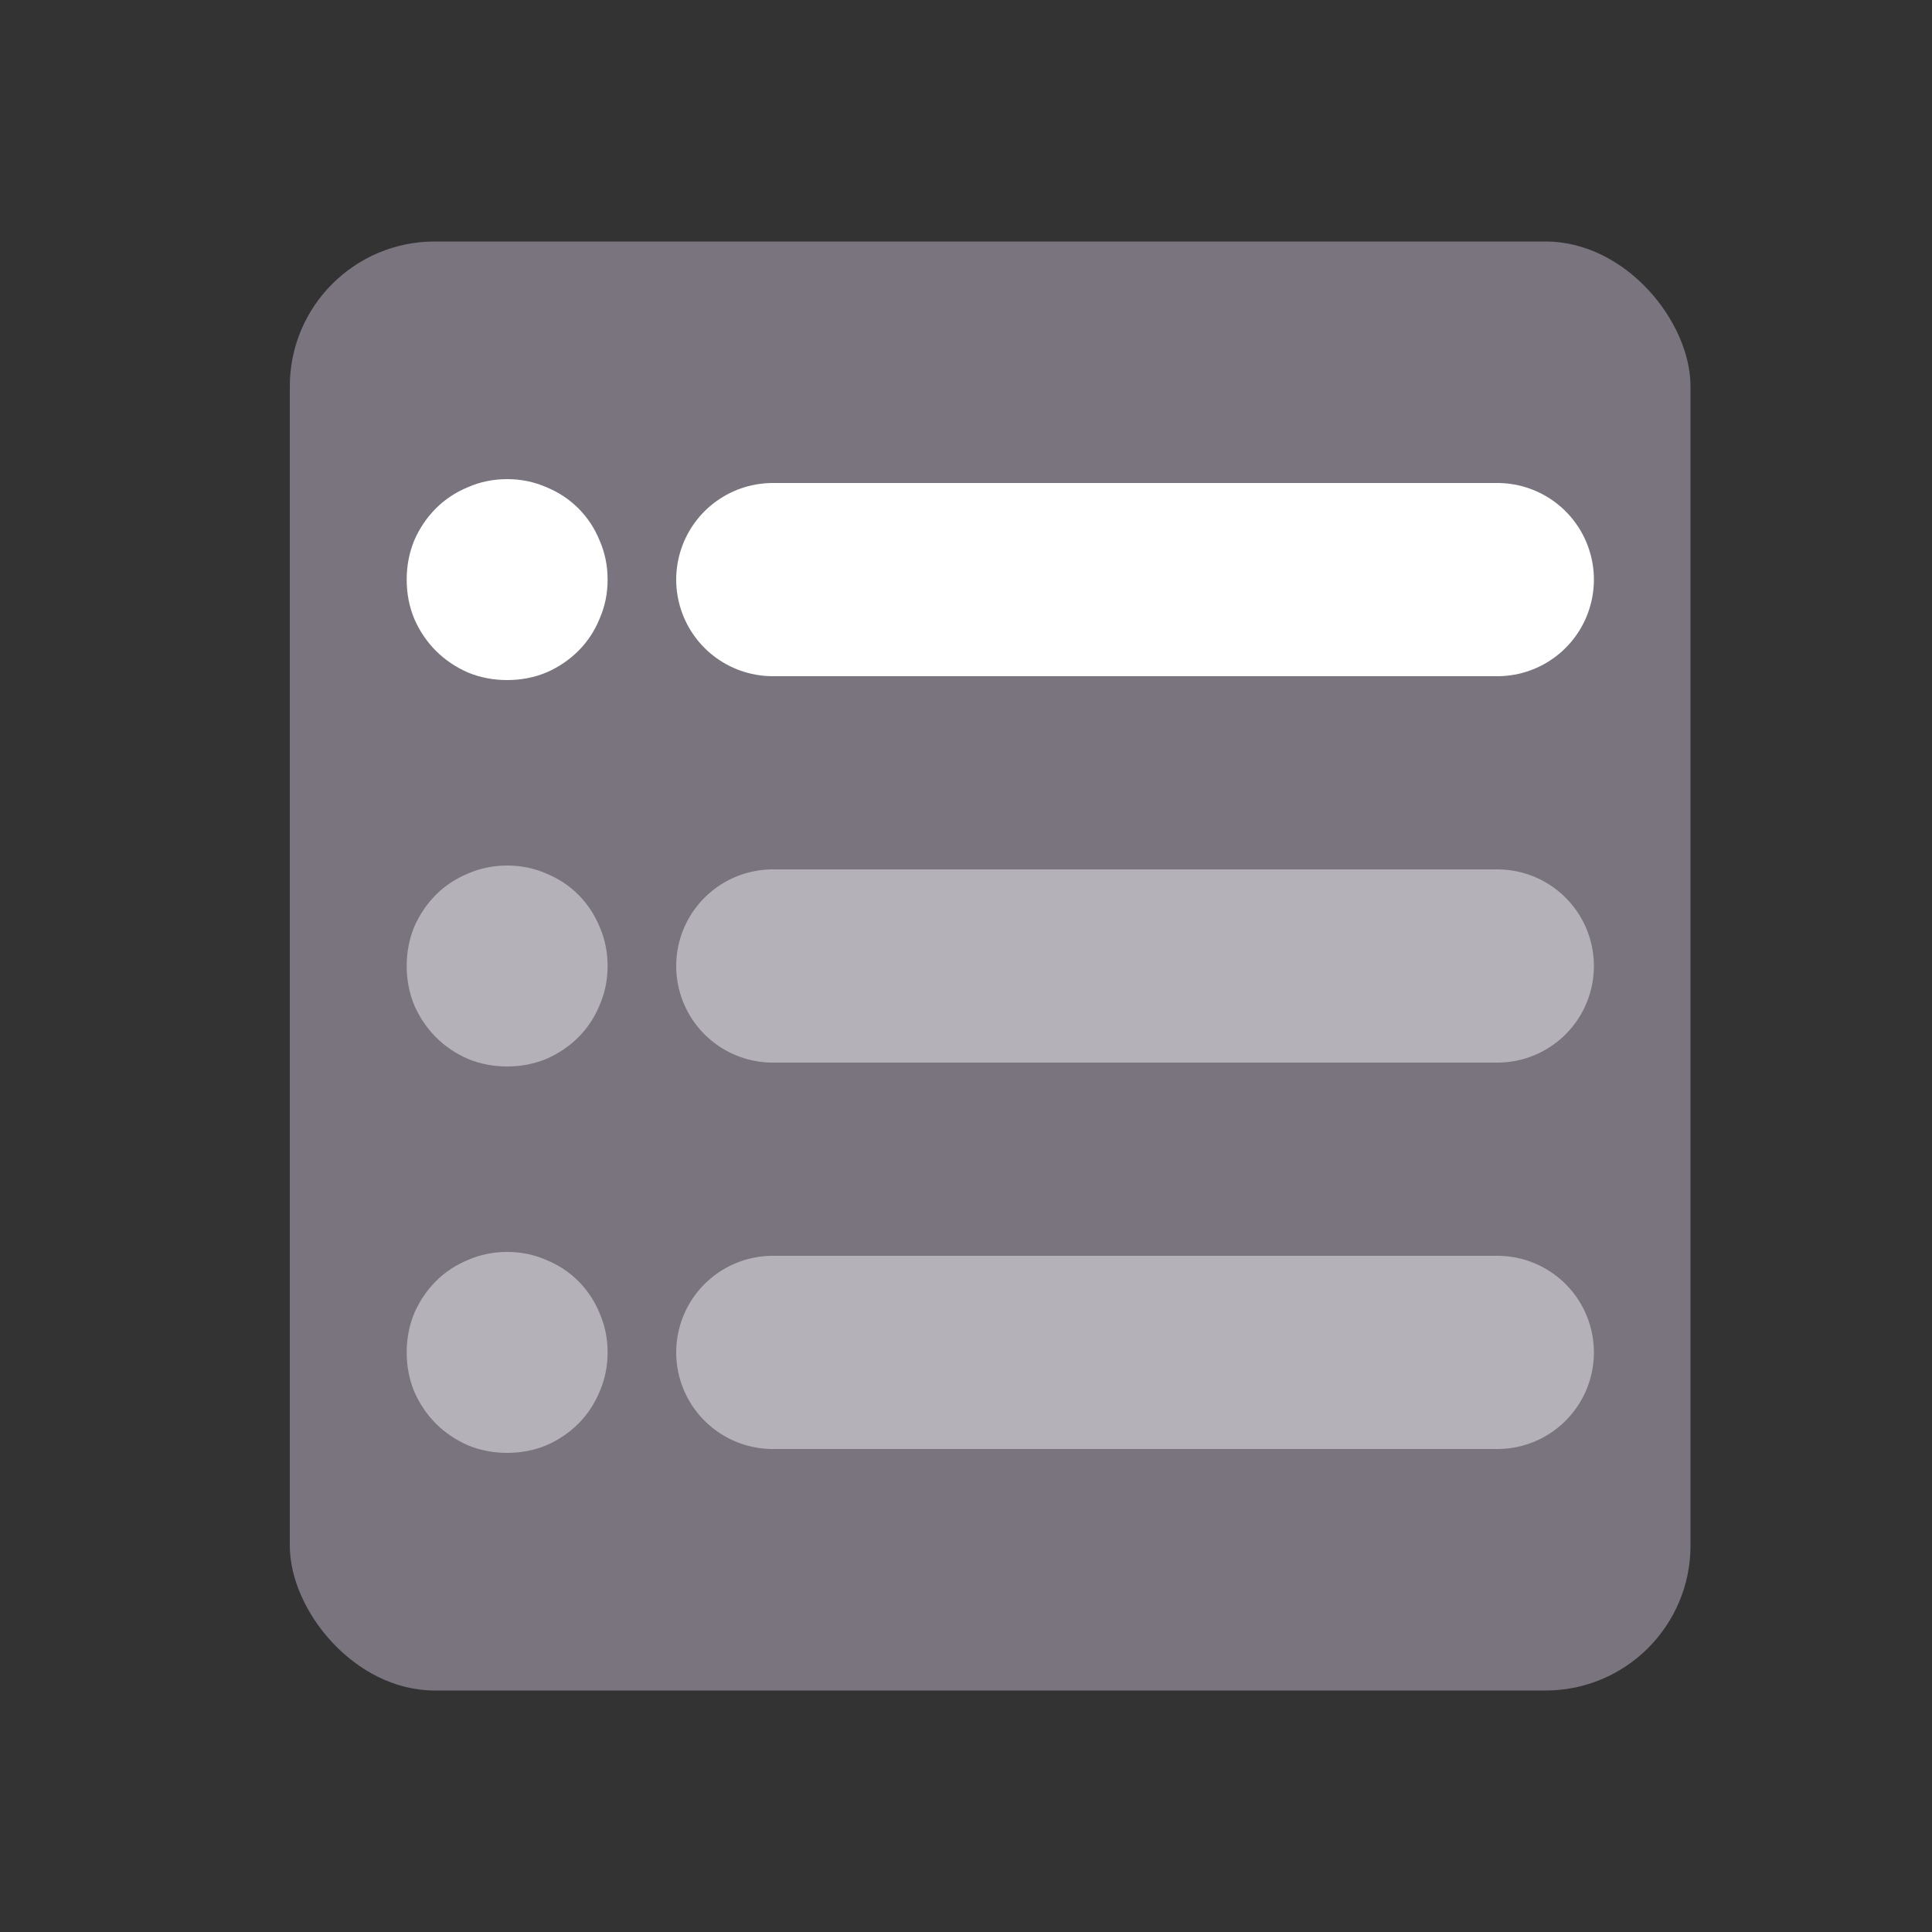
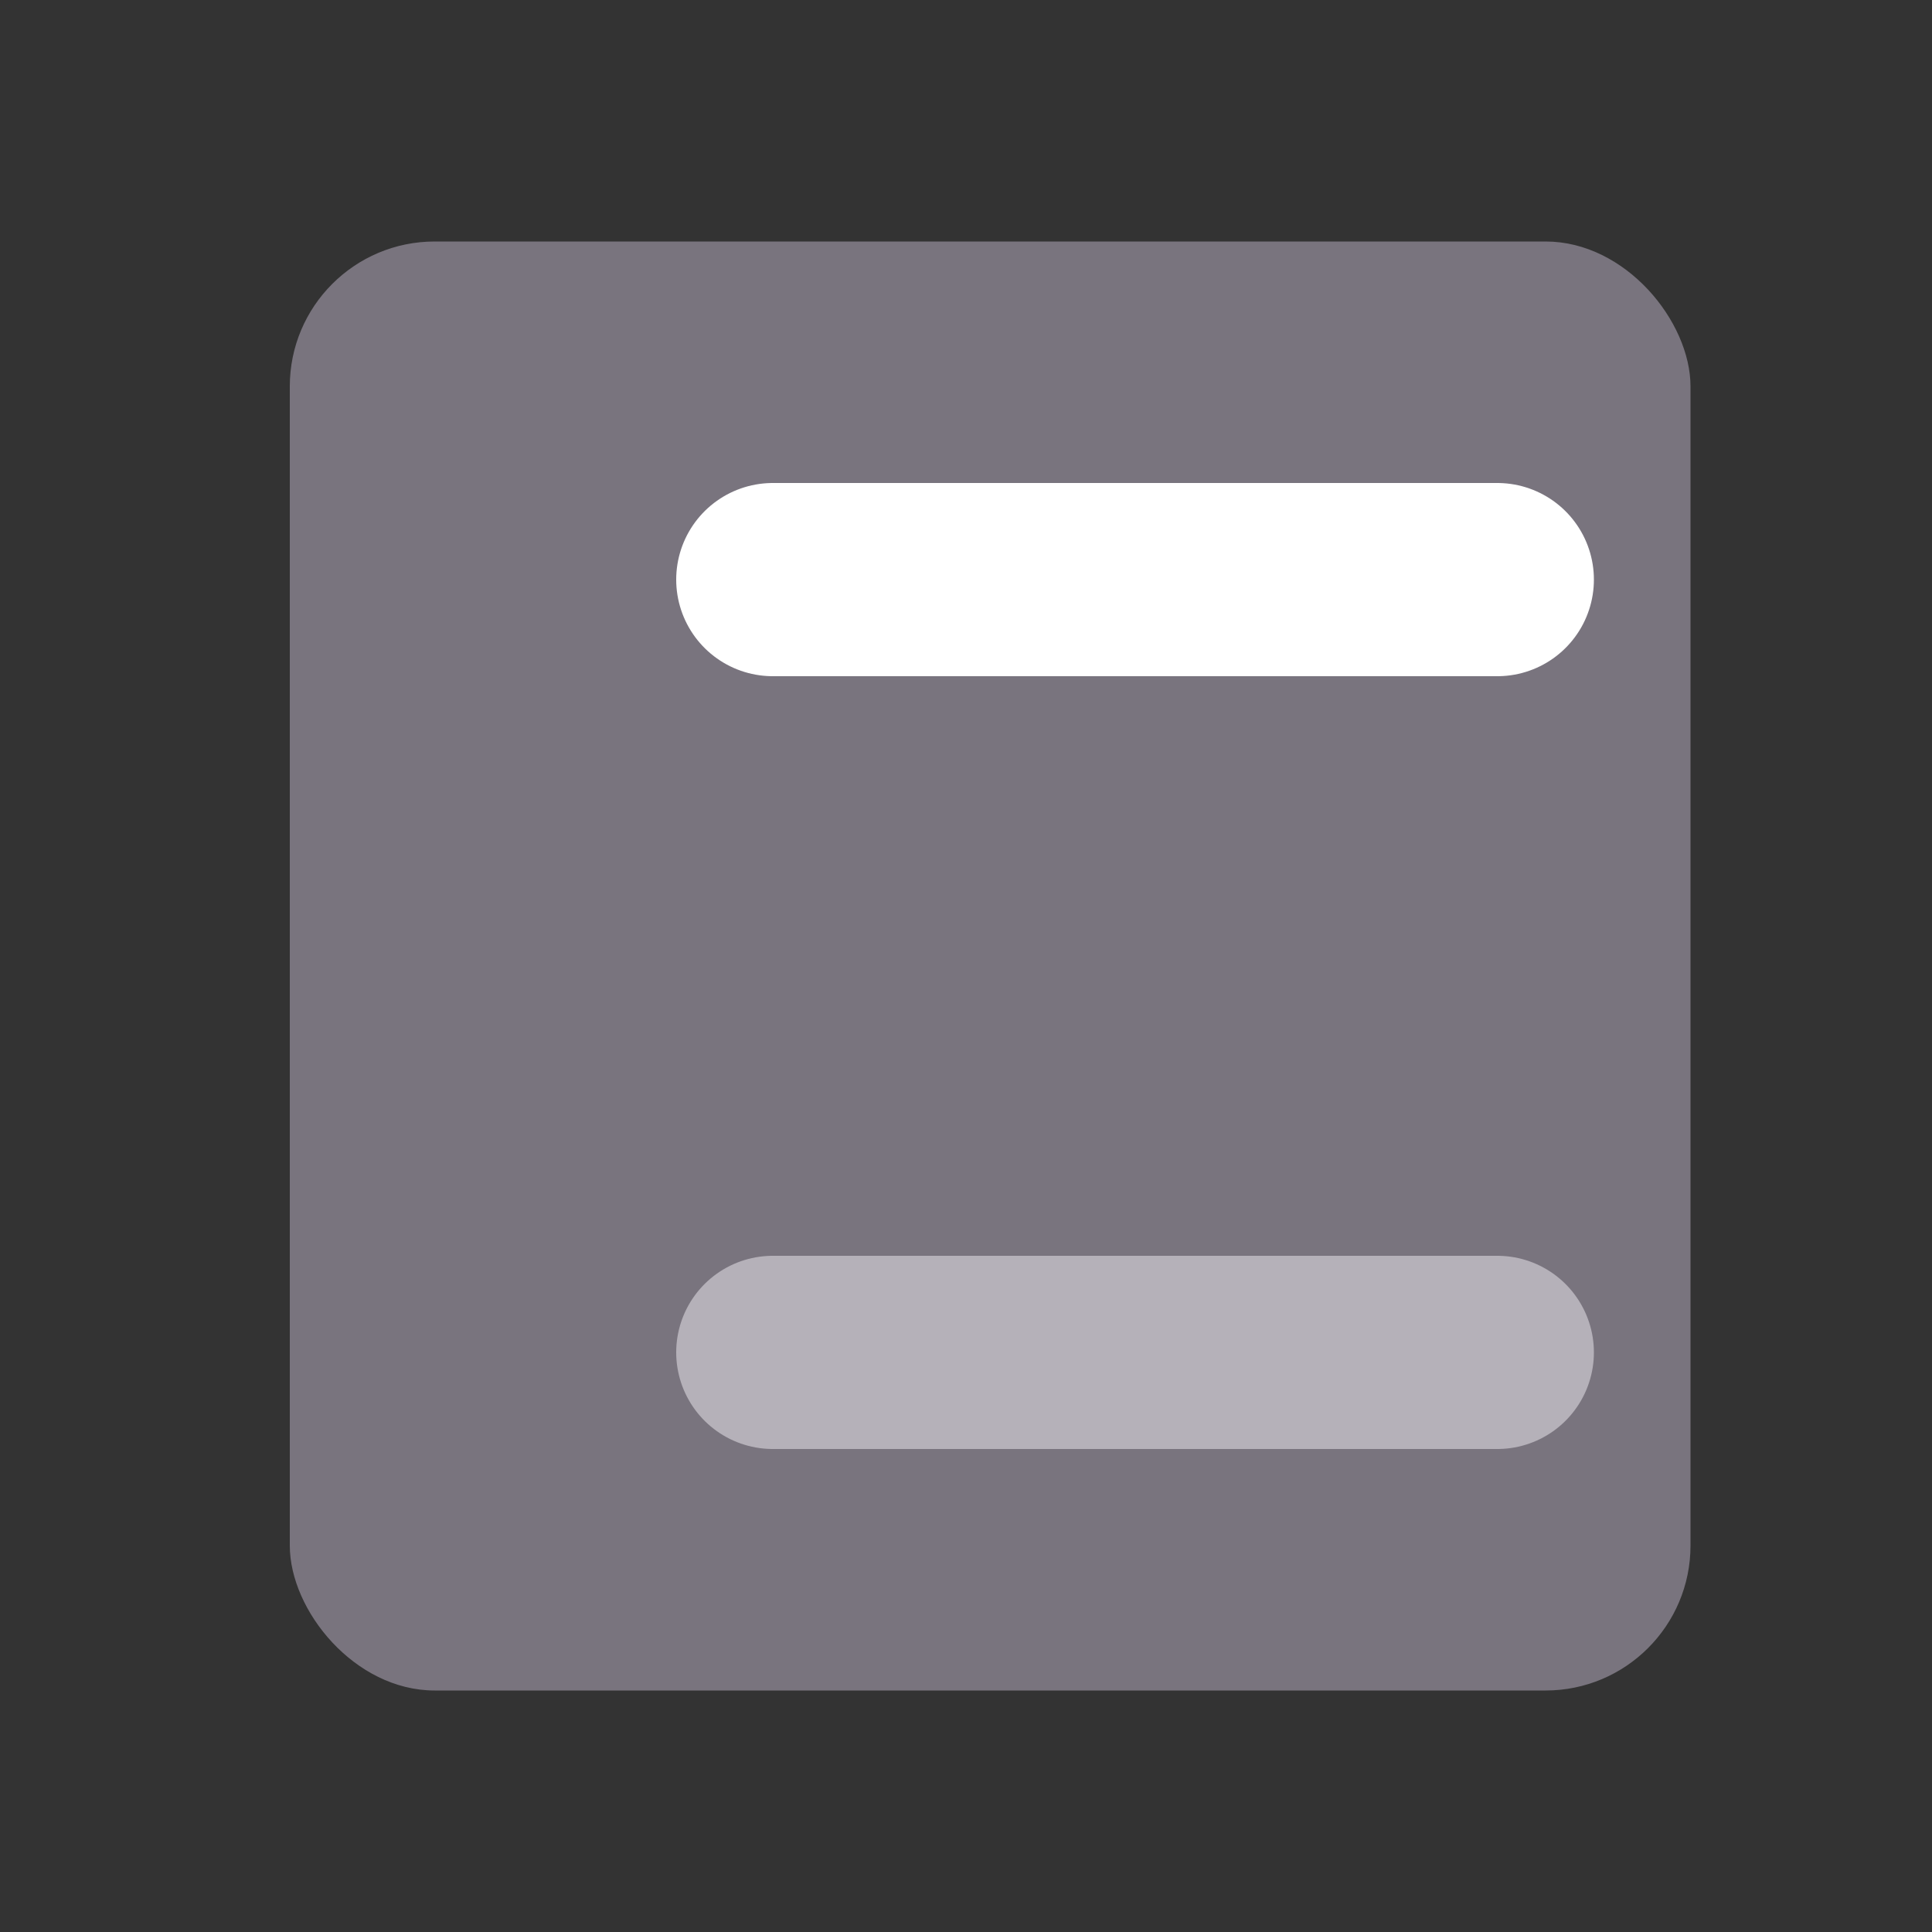
<svg xmlns="http://www.w3.org/2000/svg" width="40" height="40" viewBox="0 0 40 40" fill="none">
  <rect x="0" y="0" width="40" height="40" fill="#333333" stroke="none" />
  <rect x="6" y="5" width="29" height="30" rx="3" fill="#79747E" />
  <path d="M16 12H31" stroke="white" stroke-width="4" stroke-linecap="round" />
-   <path d="M10.5 9.92C10.787 9.92 11.057 9.975 11.31 10.086C11.565 10.19 11.786 10.337 11.975 10.525C12.163 10.714 12.31 10.935 12.414 11.19C12.525 11.443 12.58 11.713 12.58 12C12.58 12.287 12.525 12.557 12.414 12.81C12.31 13.065 12.163 13.286 11.975 13.475C11.786 13.663 11.565 13.813 11.31 13.924C11.057 14.028 10.787 14.08 10.5 14.08C10.213 14.08 9.943 14.028 9.689 13.924C9.436 13.813 9.214 13.663 9.025 13.475C8.837 13.286 8.687 13.065 8.576 12.81C8.472 12.557 8.42 12.287 8.42 12C8.42 11.713 8.472 11.443 8.576 11.19C8.687 10.935 8.837 10.714 9.025 10.525C9.214 10.337 9.436 10.19 9.689 10.086C9.943 9.975 10.213 9.92 10.5 9.92Z" fill="white" />
-   <path d="M16 20H31" stroke="#B5B1B9" stroke-width="4" stroke-linecap="round" />
-   <path d="M10.5 17.92C10.787 17.92 11.057 17.975 11.31 18.086C11.565 18.19 11.786 18.337 11.975 18.525C12.163 18.714 12.31 18.936 12.414 19.189C12.525 19.443 12.58 19.713 12.58 20C12.58 20.287 12.525 20.557 12.414 20.811C12.31 21.064 12.163 21.286 11.975 21.475C11.786 21.663 11.565 21.813 11.31 21.924C11.057 22.028 10.787 22.08 10.5 22.08C10.213 22.08 9.943 22.028 9.689 21.924C9.436 21.813 9.214 21.663 9.025 21.475C8.837 21.286 8.687 21.064 8.576 20.811C8.472 20.557 8.42 20.287 8.42 20C8.42 19.713 8.472 19.443 8.576 19.189C8.687 18.936 8.837 18.714 9.025 18.525C9.214 18.337 9.436 18.19 9.689 18.086C9.943 17.975 10.213 17.92 10.5 17.92Z" fill="#B5B1B9" />
  <path d="M16 28H31" stroke="#B5B1B9" stroke-width="4" stroke-linecap="round" />
-   <path d="M10.5 25.92C10.787 25.92 11.057 25.975 11.31 26.086C11.565 26.19 11.786 26.337 11.975 26.525C12.163 26.714 12.31 26.936 12.414 27.189C12.525 27.443 12.58 27.713 12.58 28C12.58 28.287 12.525 28.557 12.414 28.811C12.31 29.064 12.163 29.286 11.975 29.475C11.786 29.663 11.565 29.813 11.31 29.924C11.057 30.028 10.787 30.08 10.5 30.08C10.213 30.08 9.943 30.028 9.689 29.924C9.436 29.813 9.214 29.663 9.025 29.475C8.837 29.286 8.687 29.064 8.576 28.811C8.472 28.557 8.42 28.287 8.42 28C8.42 27.713 8.472 27.443 8.576 27.189C8.687 26.936 8.837 26.714 9.025 26.525C9.214 26.337 9.436 26.19 9.689 26.086C9.943 25.975 10.213 25.92 10.5 25.92Z" fill="#B5B1B9" />
</svg>